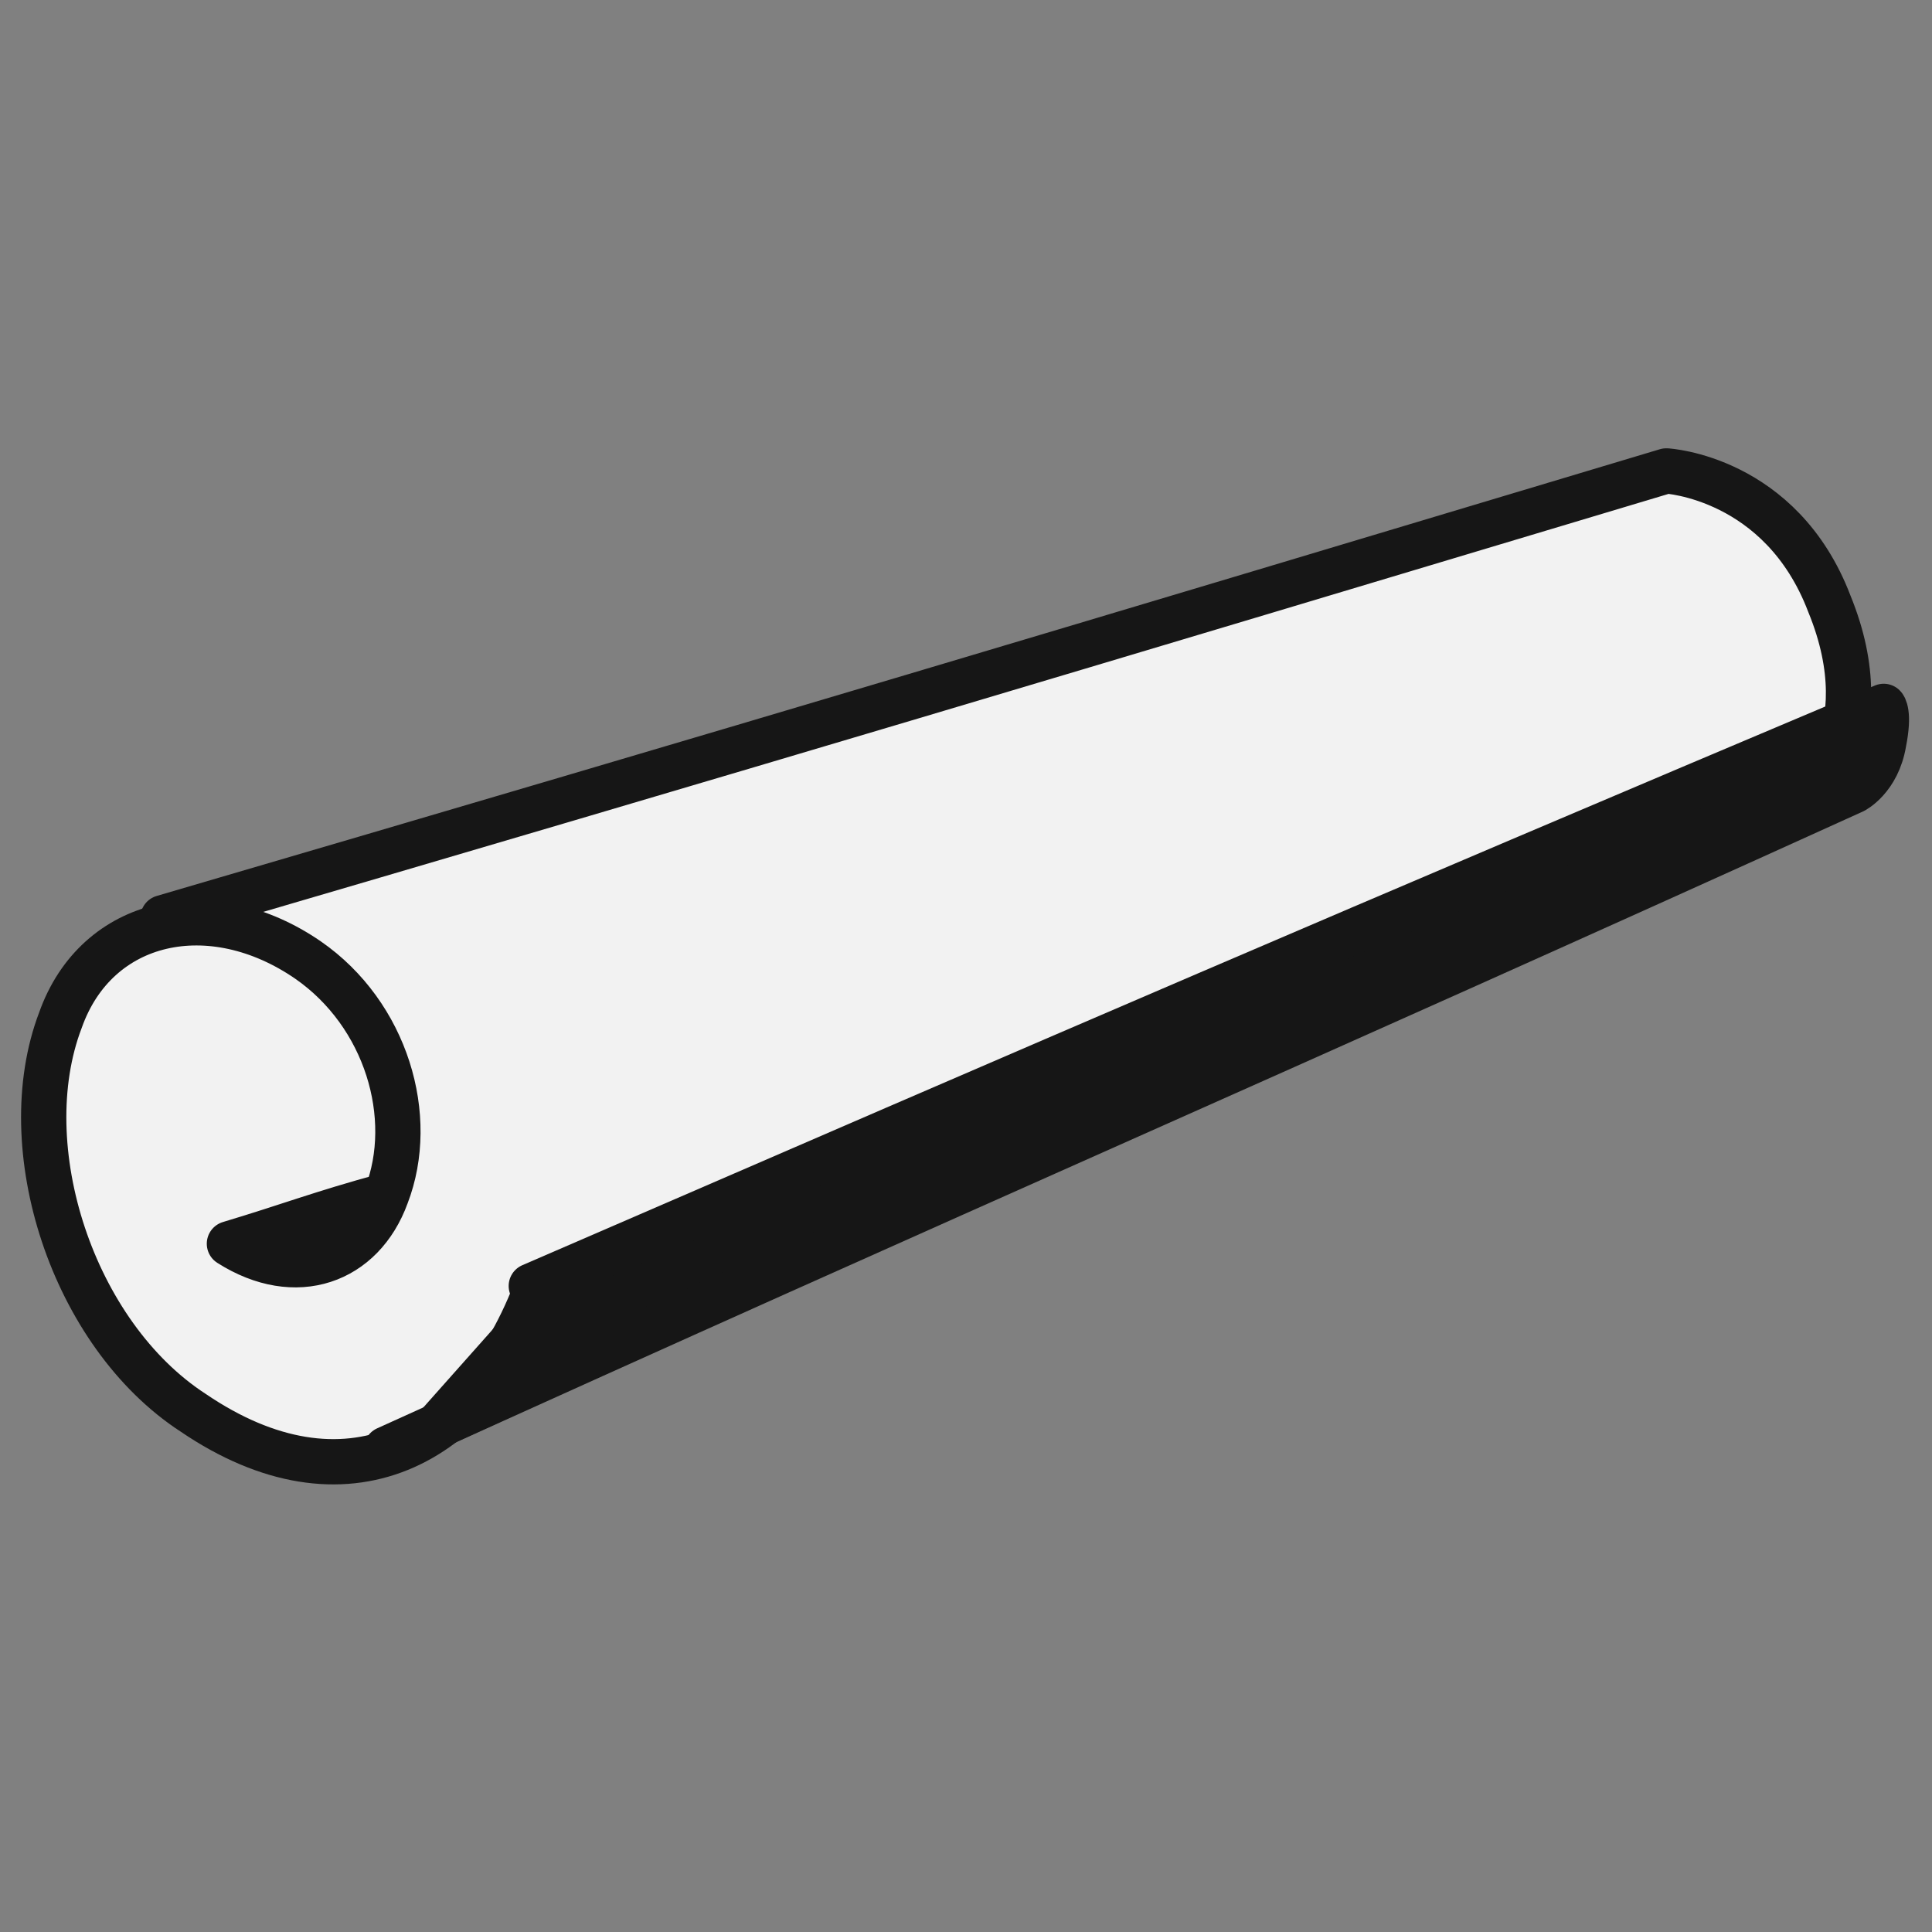
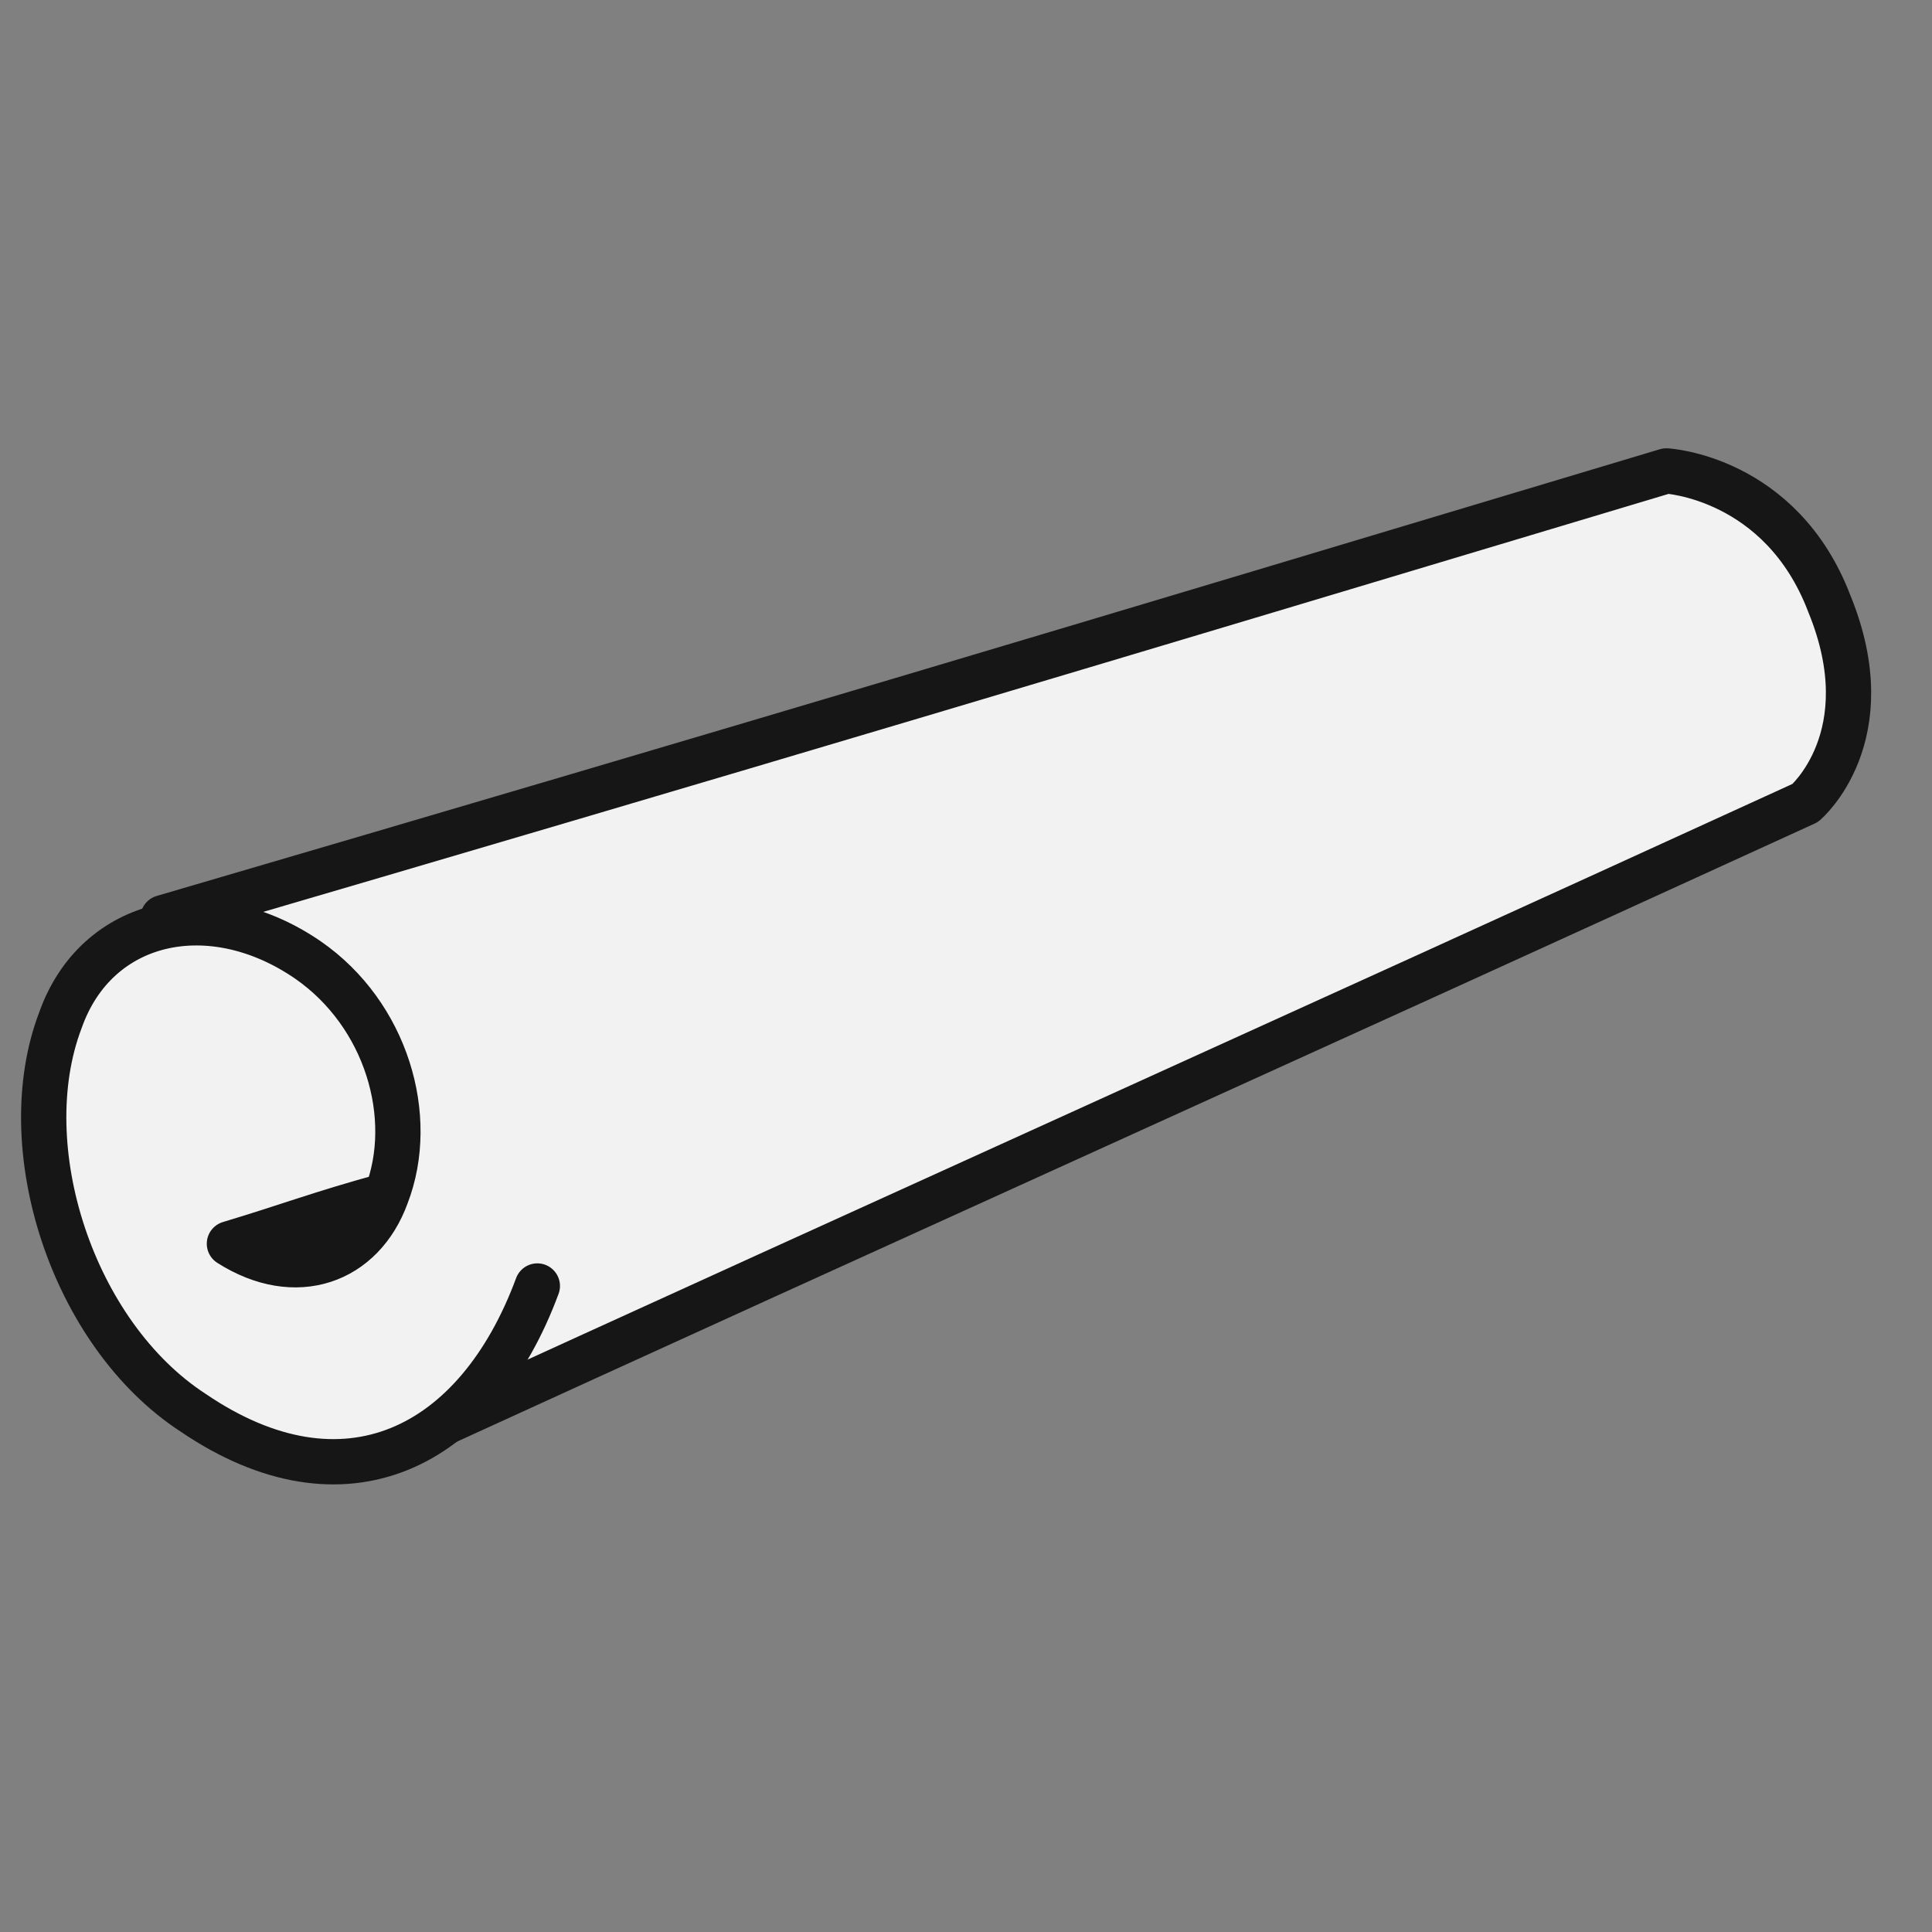
<svg xmlns="http://www.w3.org/2000/svg" version="1.1" id="Layer_1" x="0px" y="0px" width="32px" height="32px" viewBox="0 0 32 32" style="enable-background:new 0 0 32 32;" xml:space="preserve">
  <rect x="0" y="0" width="32" height="32" fill="#808080" stroke="none" />
  <style type="text/css">
	.st0{fill:#F2F2F2;stroke:#161616;stroke-width:0.75;stroke-linecap:round;stroke-linejoin:round;stroke-miterlimit:10;}
	.st1{fill:#161616;stroke:#161616;stroke-width:0.75;stroke-linecap:round;stroke-linejoin:round;stroke-miterlimit:10;}
</style>
  <g>
    <path class="st0" d="M6.4,24c9.4-4.3,14.1-6.4,23.5-10.7c0,0,1.3-1.1,0.4-3.3c-0.8-2.1-2.7-2.2-2.7-2.2c-10,3-15,4.5-24.9,7.4" />
    <path class="st0" d="M8.9,21.3c-1,2.7-3.2,3.8-5.7,2.1c-2-1.3-3-4.4-2.2-6.5c0.6-1.7,2.5-2.1,4.1-1c1.3,0.9,1.8,2.6,1.3,3.9   c-0.4,1.1-1.5,1.5-2.6,0.8c1-0.3,1.5-0.5,2.6-0.8" />
-     <path class="st1" d="M6.4,24c9.7-4.4,14.6-6.5,24.3-10.9c0,0,0.4-0.2,0.5-0.8c0.1-0.5,0-0.6,0-0.6c-9,3.8-13.4,5.7-22.4,9.6" />
  </g>
</svg>